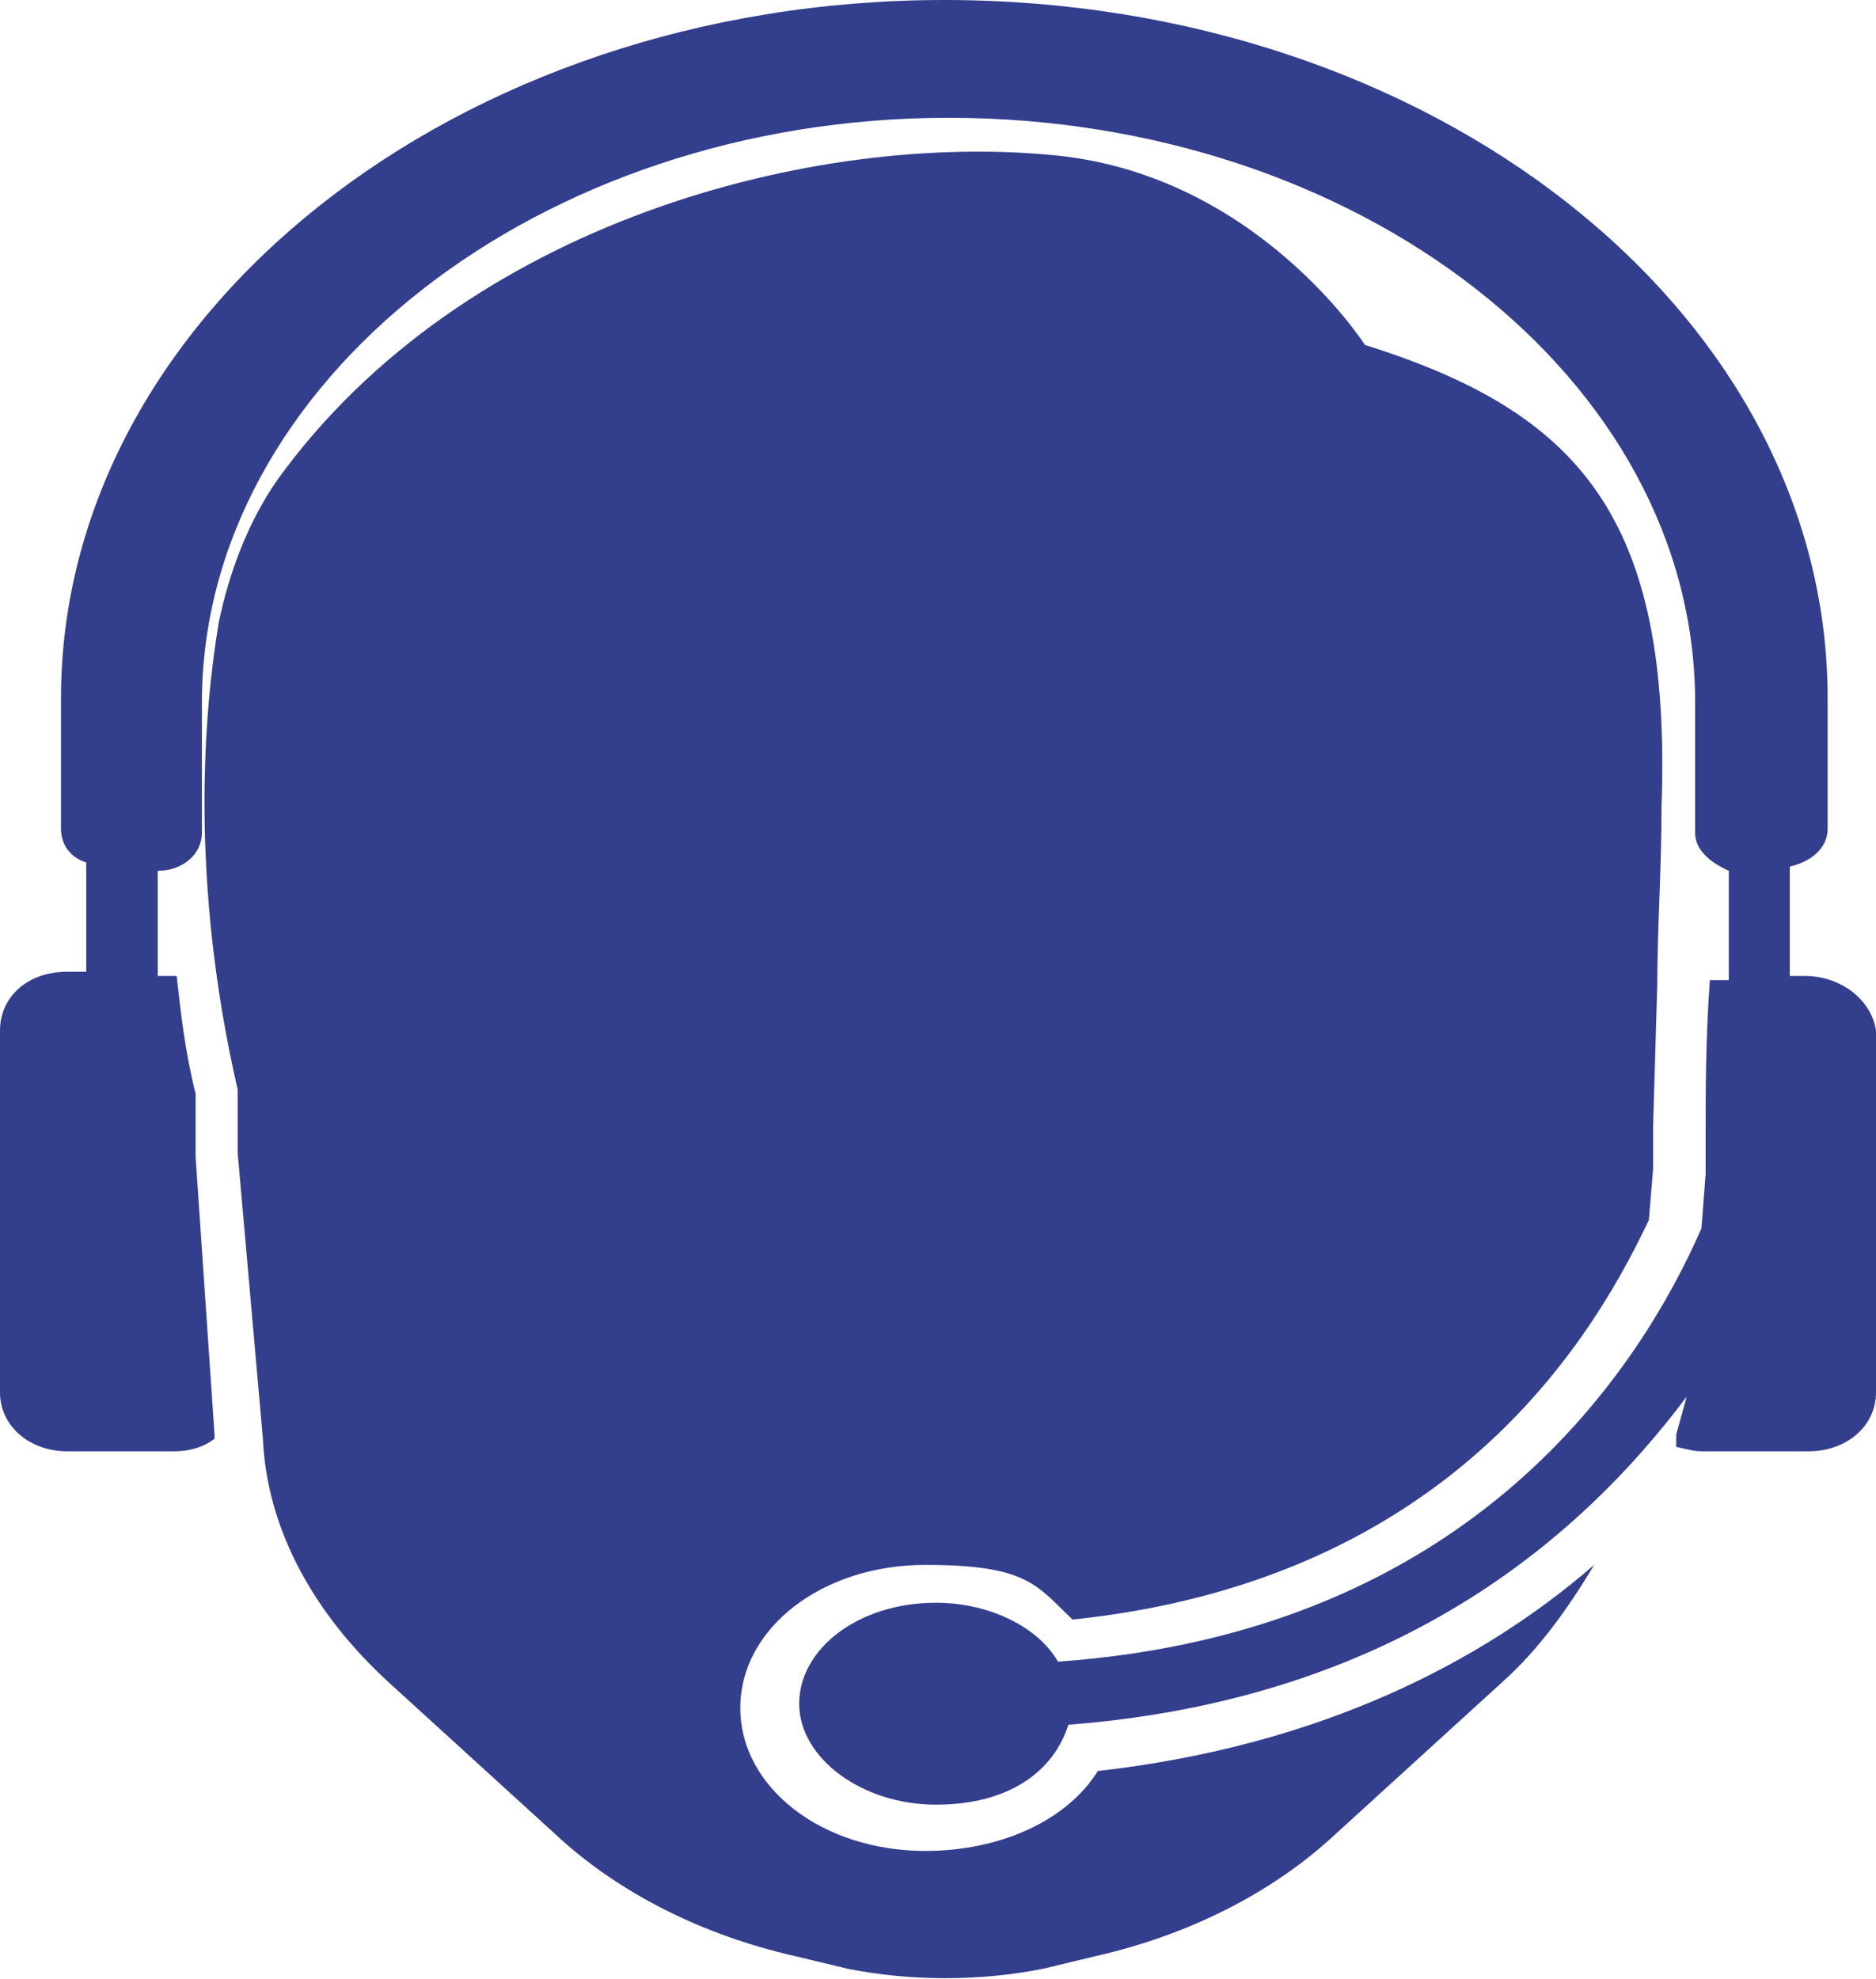
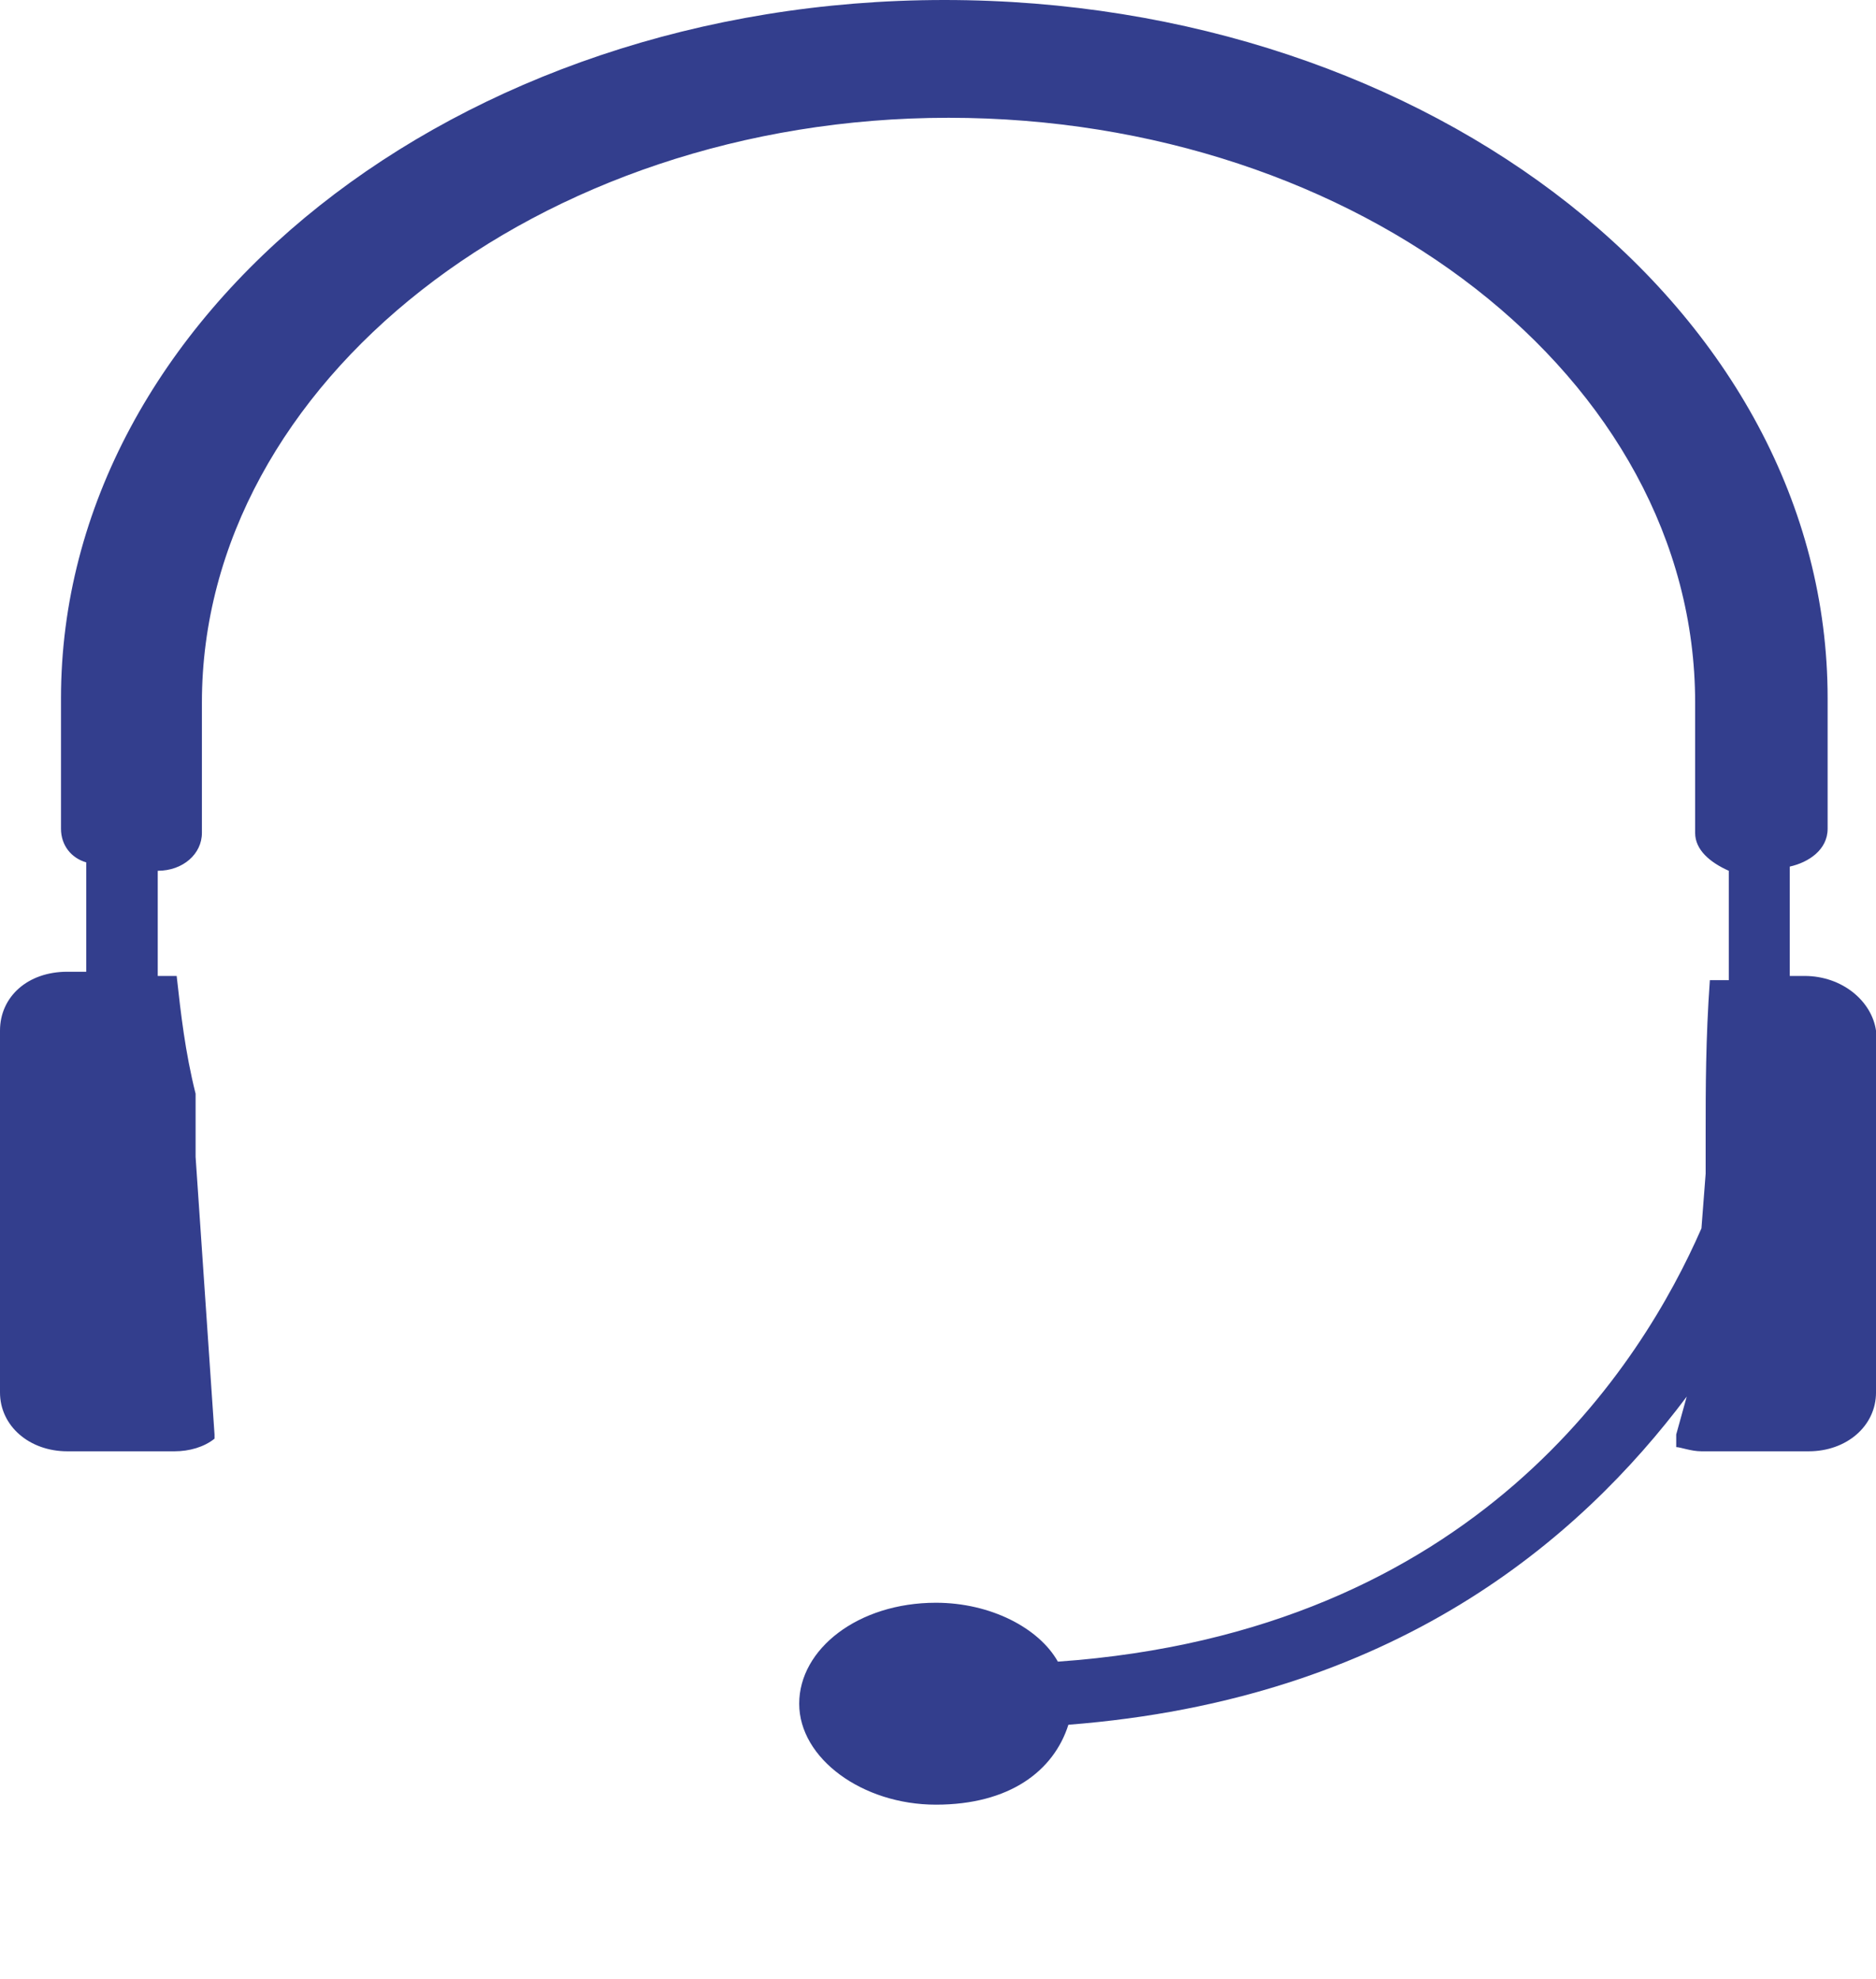
<svg xmlns="http://www.w3.org/2000/svg" id="Capa_1" version="1.1" viewBox="0 0 89.2 94.1">
  <defs>
    <style>
      .st0 {
        fill: #333e8d;
      }
    </style>
  </defs>
  <g id="b">
    <g id="c">
-       <path class="st0" d="M44,88c-4.9,0-8.8-3-8.8-6.8s3.9-6.8,8.8-6.8,5.3,1,7,2.6c17.2-1.8,24.3-12.4,27.4-19l.2-2.4v-2l.2-6.8c0-2.6.2-5.4.2-8.4.5-13.8-3.9-18.8-14.1-22,0,0-5.1-8-14.6-9-11.6-1.2-28.3,3.2-37.1,15.4-1.4,2-2.3,4.4-2.8,6.8-.7,4.2-1.4,12.2.9,22.2v3l1.2,13.6c.2,4.4,2.5,8.4,6,11.6l7.9,7.2c3,2.8,7,4.8,11.4,5.8l2.5.6c3,.6,6.3.6,9.3,0l2.5-.6c4.4-1,8.4-3,11.4-5.8l7.9-7.2c1.8-1.6,3.2-3.6,4.4-5.6-5.3,4.6-13,8.6-23.6,9.8-1.5,2.4-4.7,3.8-8.2,3.8h0Z" />
      <path class="st0" d="M85.8,46.4h-.7v-5.2c.9-.2,1.8-.8,1.8-1.8v-6.2C86.9,14.8,68.1,0,44.9,0S2.9,15,2.9,33.2v6.2c0,.8.5,1.4,1.2,1.6v5.2h-.9C1.3,46.2,0,47.4,0,49v17.2C0,67.8,1.4,69,3.2,69h5.1c.7,0,1.4-.2,1.9-.6v-.2l-.9-13.2v-3c-.5-2-.7-3.8-.9-5.6h-.9v-5c1.2,0,2.1-.8,2.1-1.8v-6.2c0-15.2,16-27.8,35.5-27.8s35.5,12.4,35.5,27.8v6.2c0,.8.7,1.4,1.6,1.8v5.2h-.9c-.2,2.8-.2,5.2-.2,7.2v2l-.2,2.6c-2.8,6.4-10.7,19.2-30.6,20.6-.9-1.6-3.2-2.8-5.8-2.8-3.7,0-6.5,2.2-6.5,4.8s3,4.8,6.5,4.8,5.6-1.6,6.3-3.8c15.5-1.2,24.3-8.8,29.4-15.6l-.5,1.8v.6c.2,0,.7.2,1.2.2h5.1c1.8,0,3.2-1.2,3.2-2.8v-17.2c-.2-1.4-1.6-2.6-3.4-2.6h0Z" />
    </g>
  </g>
</svg>